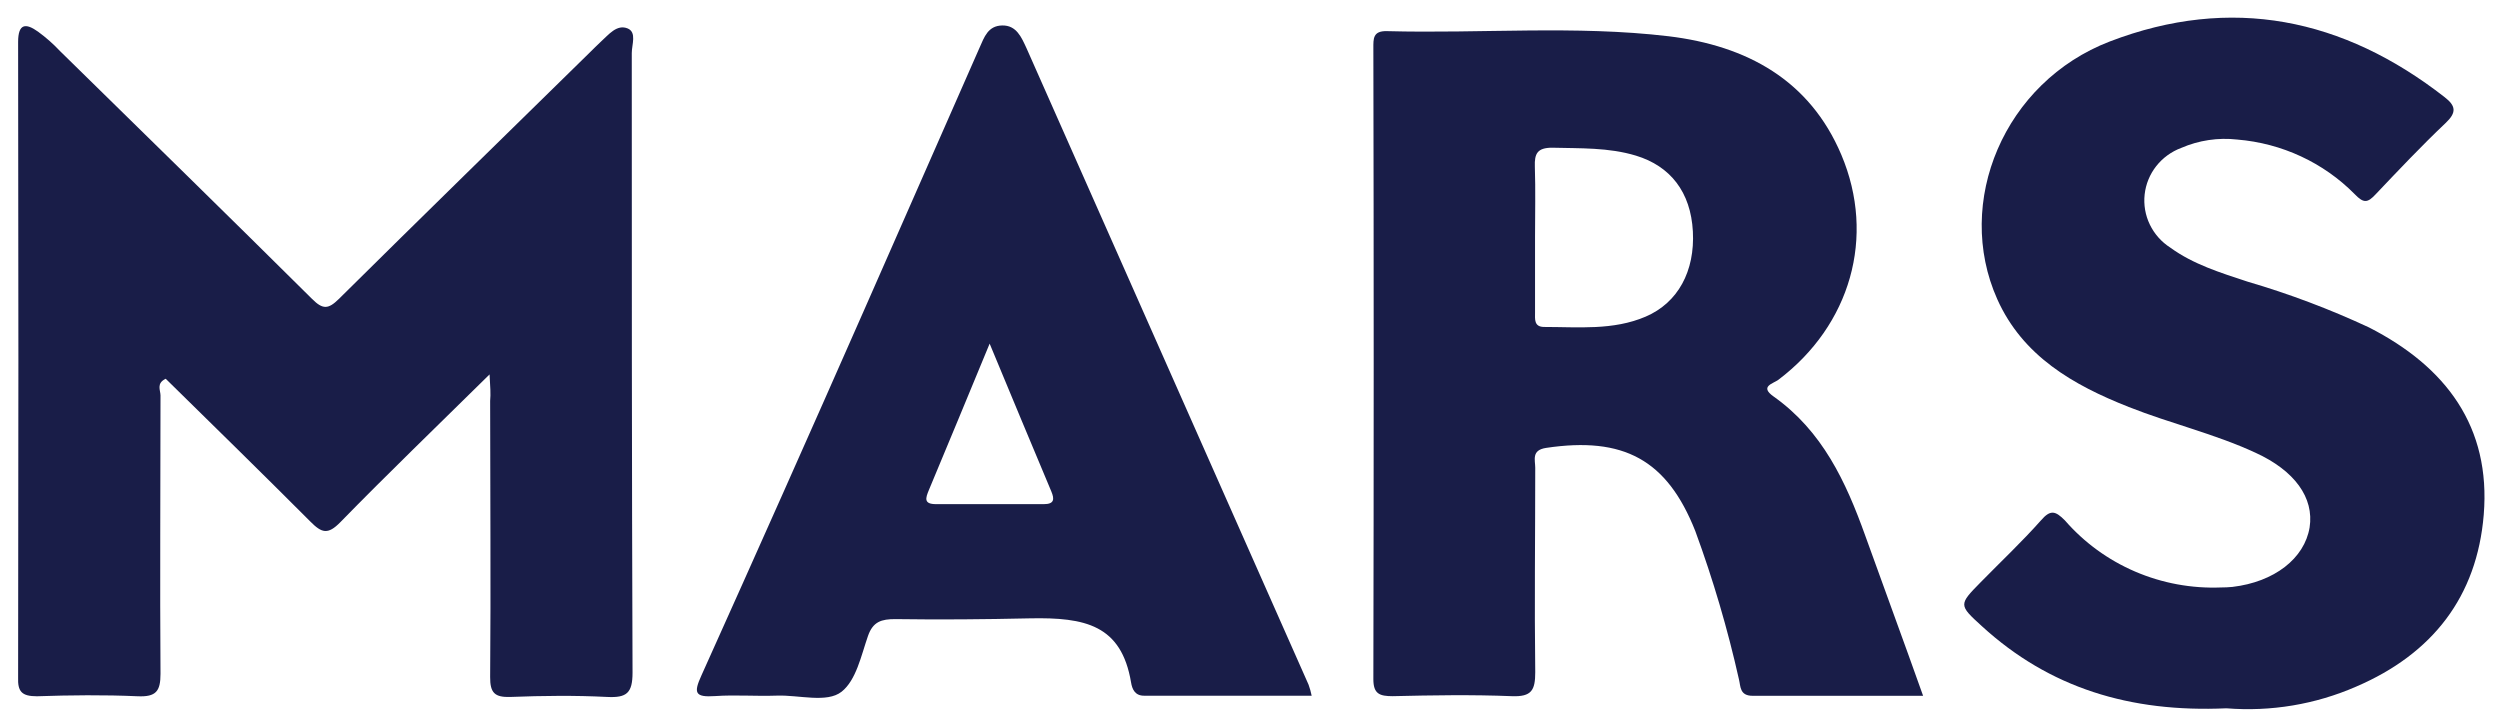
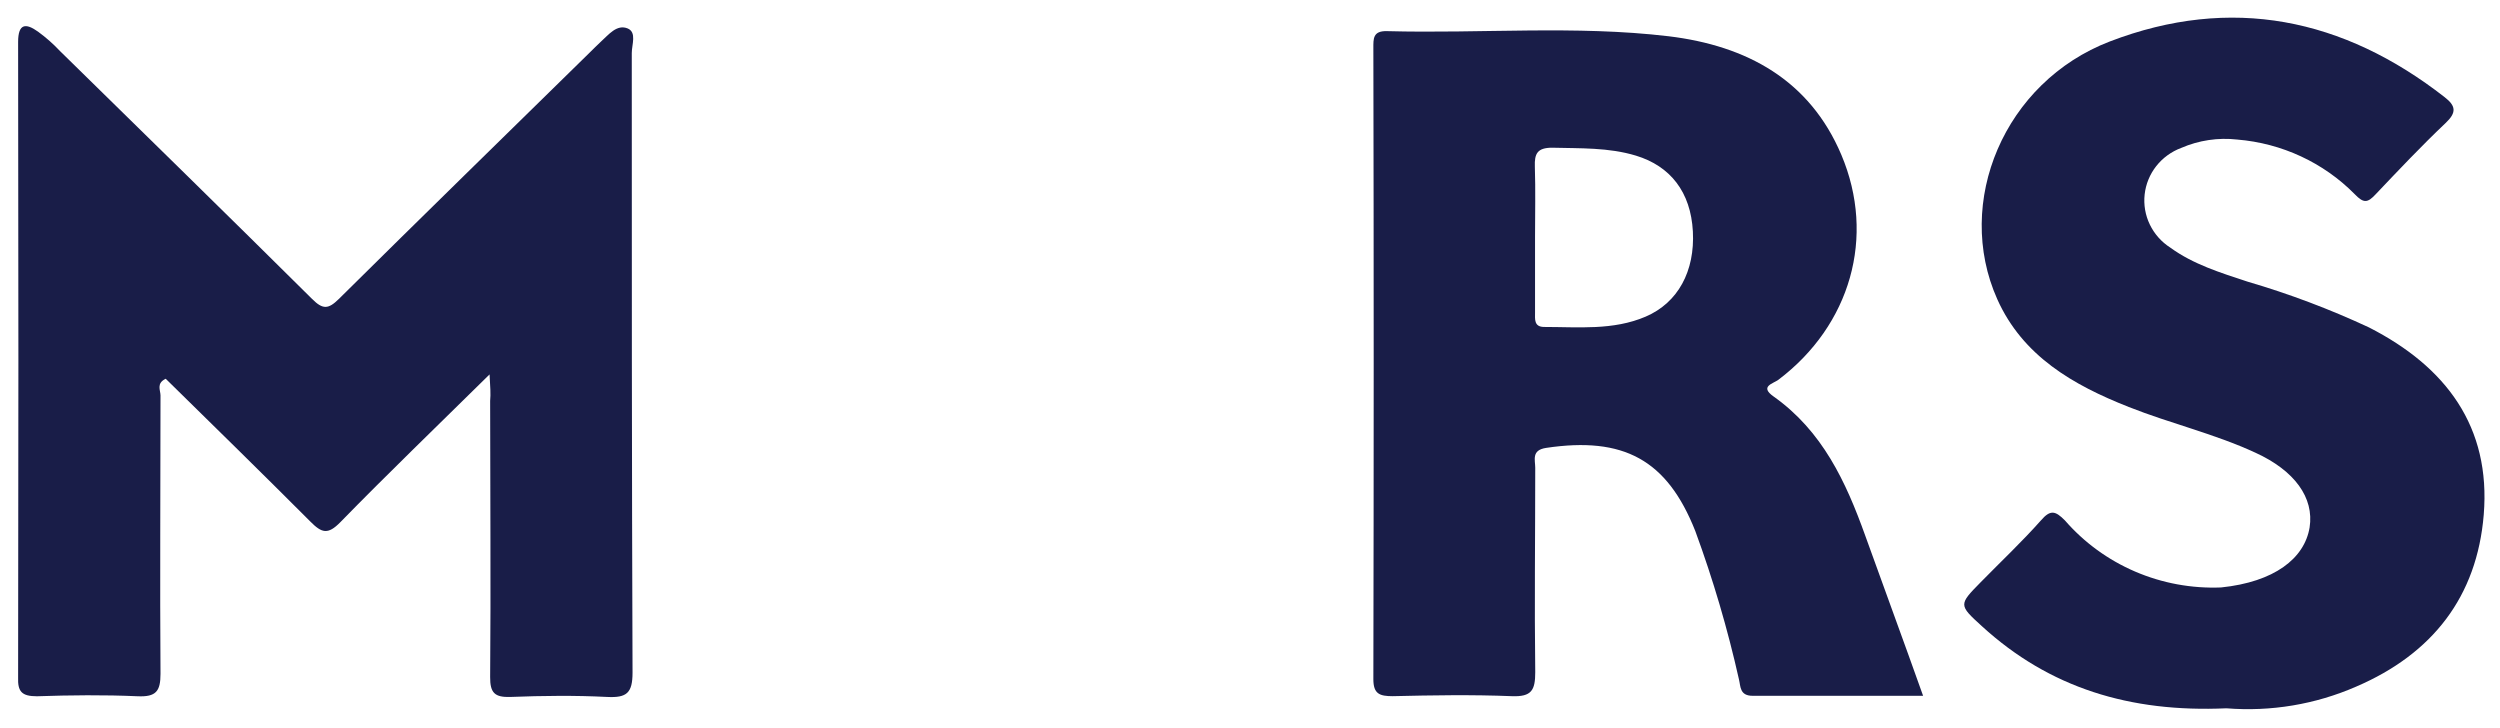
<svg xmlns="http://www.w3.org/2000/svg" width="134" height="39" viewBox="0 0 134 39" fill="none">
  <path d="M26.241 20.068C23.409 22.86 20.784 25.387 18.241 27.991C17.569 28.676 17.244 28.57 16.634 27.955C14.05 25.367 11.466 22.839 8.882 20.301C8.366 20.55 8.603 20.916 8.603 21.195C8.603 26.169 8.567 31.143 8.603 36.117C8.603 37.051 8.366 37.361 7.384 37.32C5.586 37.239 3.767 37.259 1.978 37.32C1.152 37.32 0.945 37.056 0.971 36.305C0.991 24.956 0.991 13.605 0.971 2.252C0.971 1.237 1.395 1.237 2.041 1.699C2.466 2.009 2.86 2.357 3.219 2.74C7.73 7.165 12.247 11.576 16.732 16.028C17.306 16.601 17.6 16.576 18.158 16.028C22.623 11.607 27.119 7.221 31.594 2.831C31.801 2.633 31.997 2.425 32.204 2.237C32.623 1.861 33.062 1.283 33.646 1.526C34.137 1.735 33.863 2.389 33.863 2.841C33.863 13.911 33.863 24.981 33.904 36.051C33.904 37.148 33.594 37.411 32.535 37.356C30.819 37.269 29.098 37.29 27.367 37.356C26.515 37.386 26.266 37.137 26.272 36.29C26.313 31.356 26.272 26.423 26.272 21.489C26.308 21.098 26.277 20.753 26.241 20.068Z" fill="#191D48" />
  <path d="M103.078 37.295C99.91 37.295 96.929 37.295 93.942 37.295C93.239 37.295 93.301 36.788 93.208 36.417C92.604 33.719 91.822 31.062 90.867 28.463C89.353 24.636 87.022 23.388 82.873 24.007C82.072 24.129 82.289 24.651 82.289 25.078C82.289 28.727 82.242 32.377 82.289 36.026C82.289 36.996 82.097 37.356 81.033 37.315C78.904 37.229 76.775 37.265 74.646 37.315C73.948 37.315 73.612 37.194 73.612 36.407C73.636 25.135 73.636 13.862 73.612 2.588C73.612 2.08 73.581 1.649 74.341 1.669C79.374 1.806 84.423 1.349 89.436 1.943C93.637 2.451 97.001 4.293 98.696 8.298C100.556 12.698 99.182 17.434 95.327 20.352C95.043 20.566 94.293 20.708 95.063 21.251C97.683 23.108 98.939 25.819 99.972 28.697C101.006 31.575 102.029 34.341 103.078 37.295ZM82.278 12.683V16.744C82.278 17.099 82.211 17.525 82.769 17.525C84.604 17.525 86.464 17.718 88.206 16.972C89.947 16.226 90.852 14.526 90.738 12.404C90.624 10.282 89.523 8.902 87.689 8.343C86.221 7.897 84.707 7.958 83.198 7.917C82.402 7.917 82.242 8.232 82.268 8.932C82.309 10.201 82.278 11.44 82.278 12.683Z" fill="#191D48" />
-   <path d="M119.335 37.965C114.168 38.198 109.848 36.873 106.23 33.564C104.975 32.422 104.98 32.412 106.173 31.199C107.248 30.102 108.375 29.042 109.393 27.895C109.91 27.296 110.173 27.387 110.68 27.895C111.707 29.076 112.993 30.014 114.442 30.636C115.892 31.259 117.466 31.55 119.046 31.488C119.251 31.488 119.457 31.478 119.661 31.458C121.904 31.194 123.521 29.935 123.795 28.27C124.043 26.677 122.994 25.225 120.891 24.265C118.7 23.25 116.338 22.702 114.101 21.814C111.114 20.636 108.416 19.083 107.052 16.033C104.732 10.84 107.419 4.399 113.088 2.222C119.589 -0.27 125.604 0.973 131.03 5.206C131.64 5.678 131.681 6.029 131.087 6.592C129.79 7.82 128.555 9.13 127.34 10.409C126.911 10.871 126.699 10.916 126.214 10.409C124.544 8.716 122.306 7.676 119.914 7.48C118.893 7.365 117.858 7.519 116.917 7.927C116.387 8.124 115.923 8.462 115.576 8.902C115.23 9.342 115.014 9.868 114.953 10.422C114.892 10.975 114.988 11.534 115.231 12.037C115.474 12.54 115.853 12.968 116.328 13.272C117.563 14.17 119.015 14.617 120.462 15.094C122.695 15.748 124.873 16.569 126.978 17.55C131.113 19.662 133.516 22.875 133.128 27.595C132.766 31.97 130.394 35.041 126.291 36.802C124.108 37.756 121.717 38.156 119.335 37.965Z" fill="#191D48" />
-   <path d="M70.305 37.29H61.319C60.828 37.29 60.683 36.93 60.626 36.584C60.109 33.488 58.151 33.087 55.221 33.143C52.709 33.199 50.4 33.219 47.986 33.184C47.247 33.184 46.792 33.316 46.524 34.087C46.157 35.143 45.893 36.458 45.108 37.077C44.322 37.696 42.824 37.244 41.651 37.285C40.478 37.326 39.434 37.234 38.333 37.31C37.232 37.386 37.175 37.133 37.594 36.209C40.526 29.695 43.43 23.173 46.307 16.642C48.374 11.949 50.441 7.251 52.508 2.547C52.756 1.994 52.952 1.38 53.717 1.365C54.482 1.349 54.751 1.999 55.025 2.593C60.065 13.962 65.103 25.332 70.14 36.701C70.21 36.893 70.265 37.09 70.305 37.29ZM53.045 18.419C51.872 21.251 50.839 23.758 49.79 26.261C49.604 26.707 49.5 27.027 50.188 27.022C52.105 27.022 54.027 27.022 55.95 27.022C56.502 27.022 56.533 26.768 56.347 26.332C55.278 23.799 54.229 21.261 53.045 18.419Z" fill="#191D48" />
+   <path d="M119.335 37.965C114.168 38.198 109.848 36.873 106.23 33.564C104.975 32.422 104.98 32.412 106.173 31.199C107.248 30.102 108.375 29.042 109.393 27.895C109.91 27.296 110.173 27.387 110.68 27.895C111.707 29.076 112.993 30.014 114.442 30.636C115.892 31.259 117.466 31.55 119.046 31.488C121.904 31.194 123.521 29.935 123.795 28.27C124.043 26.677 122.994 25.225 120.891 24.265C118.7 23.25 116.338 22.702 114.101 21.814C111.114 20.636 108.416 19.083 107.052 16.033C104.732 10.84 107.419 4.399 113.088 2.222C119.589 -0.27 125.604 0.973 131.03 5.206C131.64 5.678 131.681 6.029 131.087 6.592C129.79 7.82 128.555 9.13 127.34 10.409C126.911 10.871 126.699 10.916 126.214 10.409C124.544 8.716 122.306 7.676 119.914 7.48C118.893 7.365 117.858 7.519 116.917 7.927C116.387 8.124 115.923 8.462 115.576 8.902C115.23 9.342 115.014 9.868 114.953 10.422C114.892 10.975 114.988 11.534 115.231 12.037C115.474 12.54 115.853 12.968 116.328 13.272C117.563 14.17 119.015 14.617 120.462 15.094C122.695 15.748 124.873 16.569 126.978 17.55C131.113 19.662 133.516 22.875 133.128 27.595C132.766 31.97 130.394 35.041 126.291 36.802C124.108 37.756 121.717 38.156 119.335 37.965Z" fill="#191D48" />
</svg>